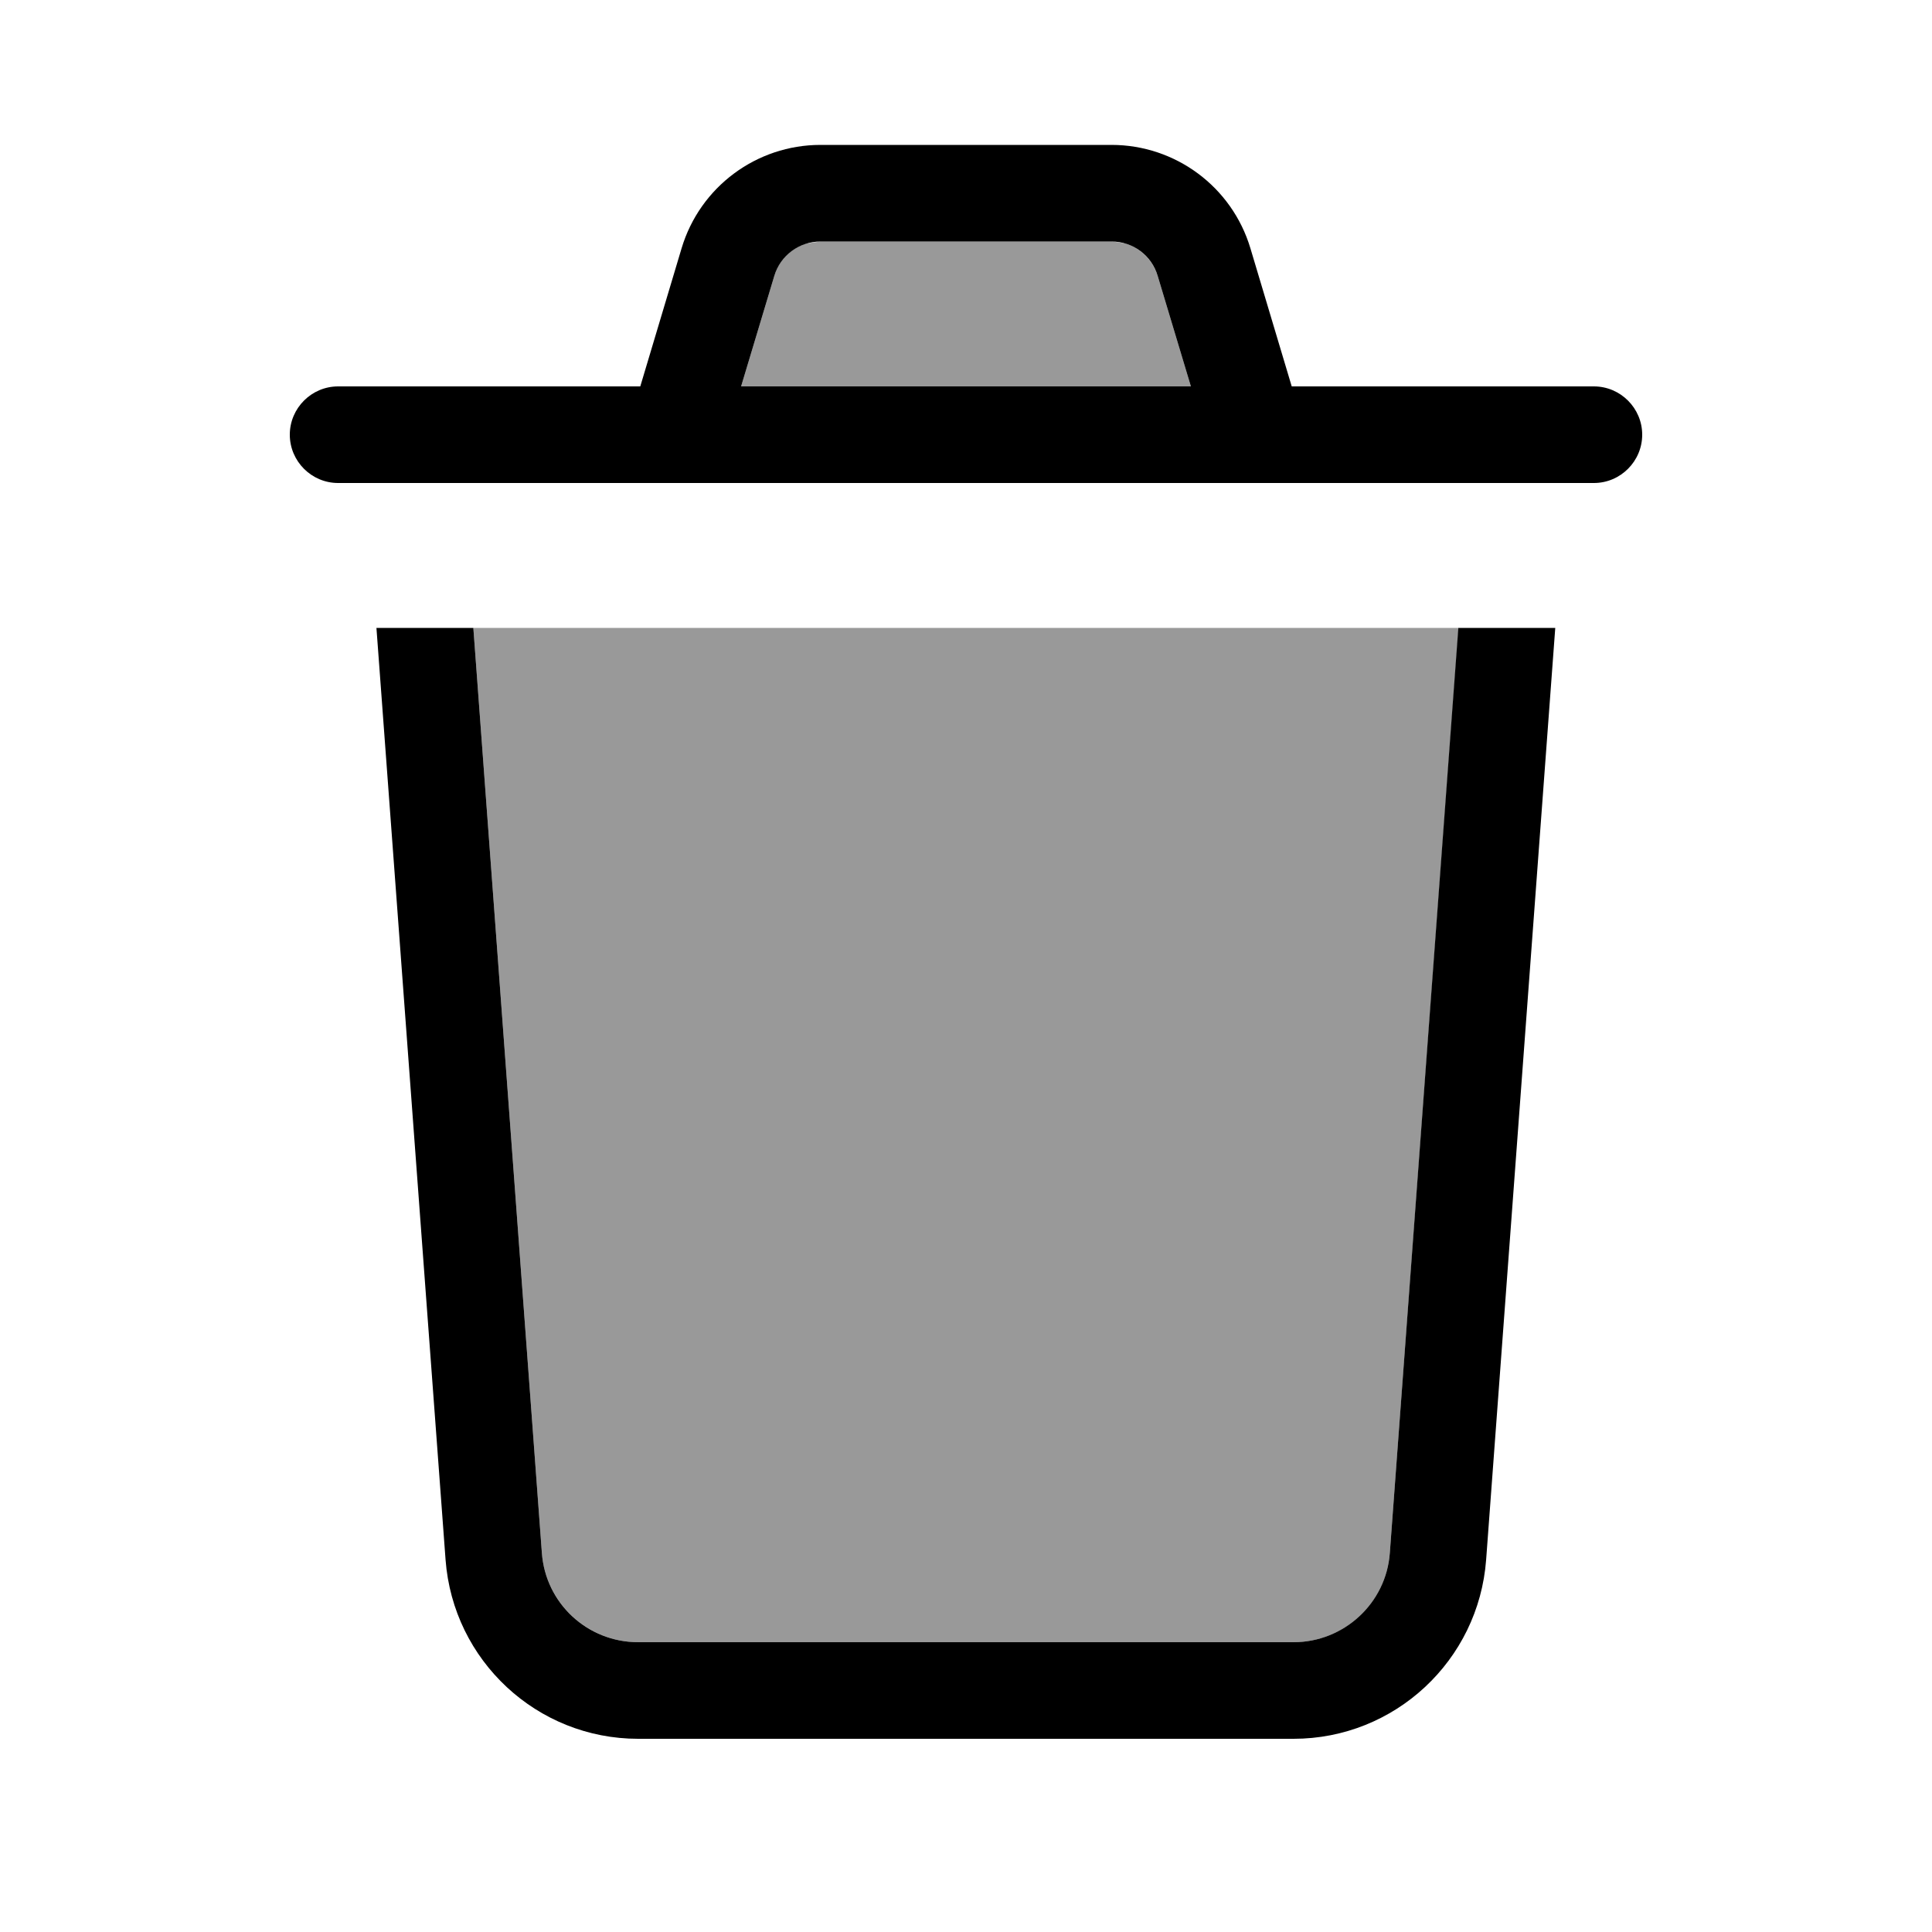
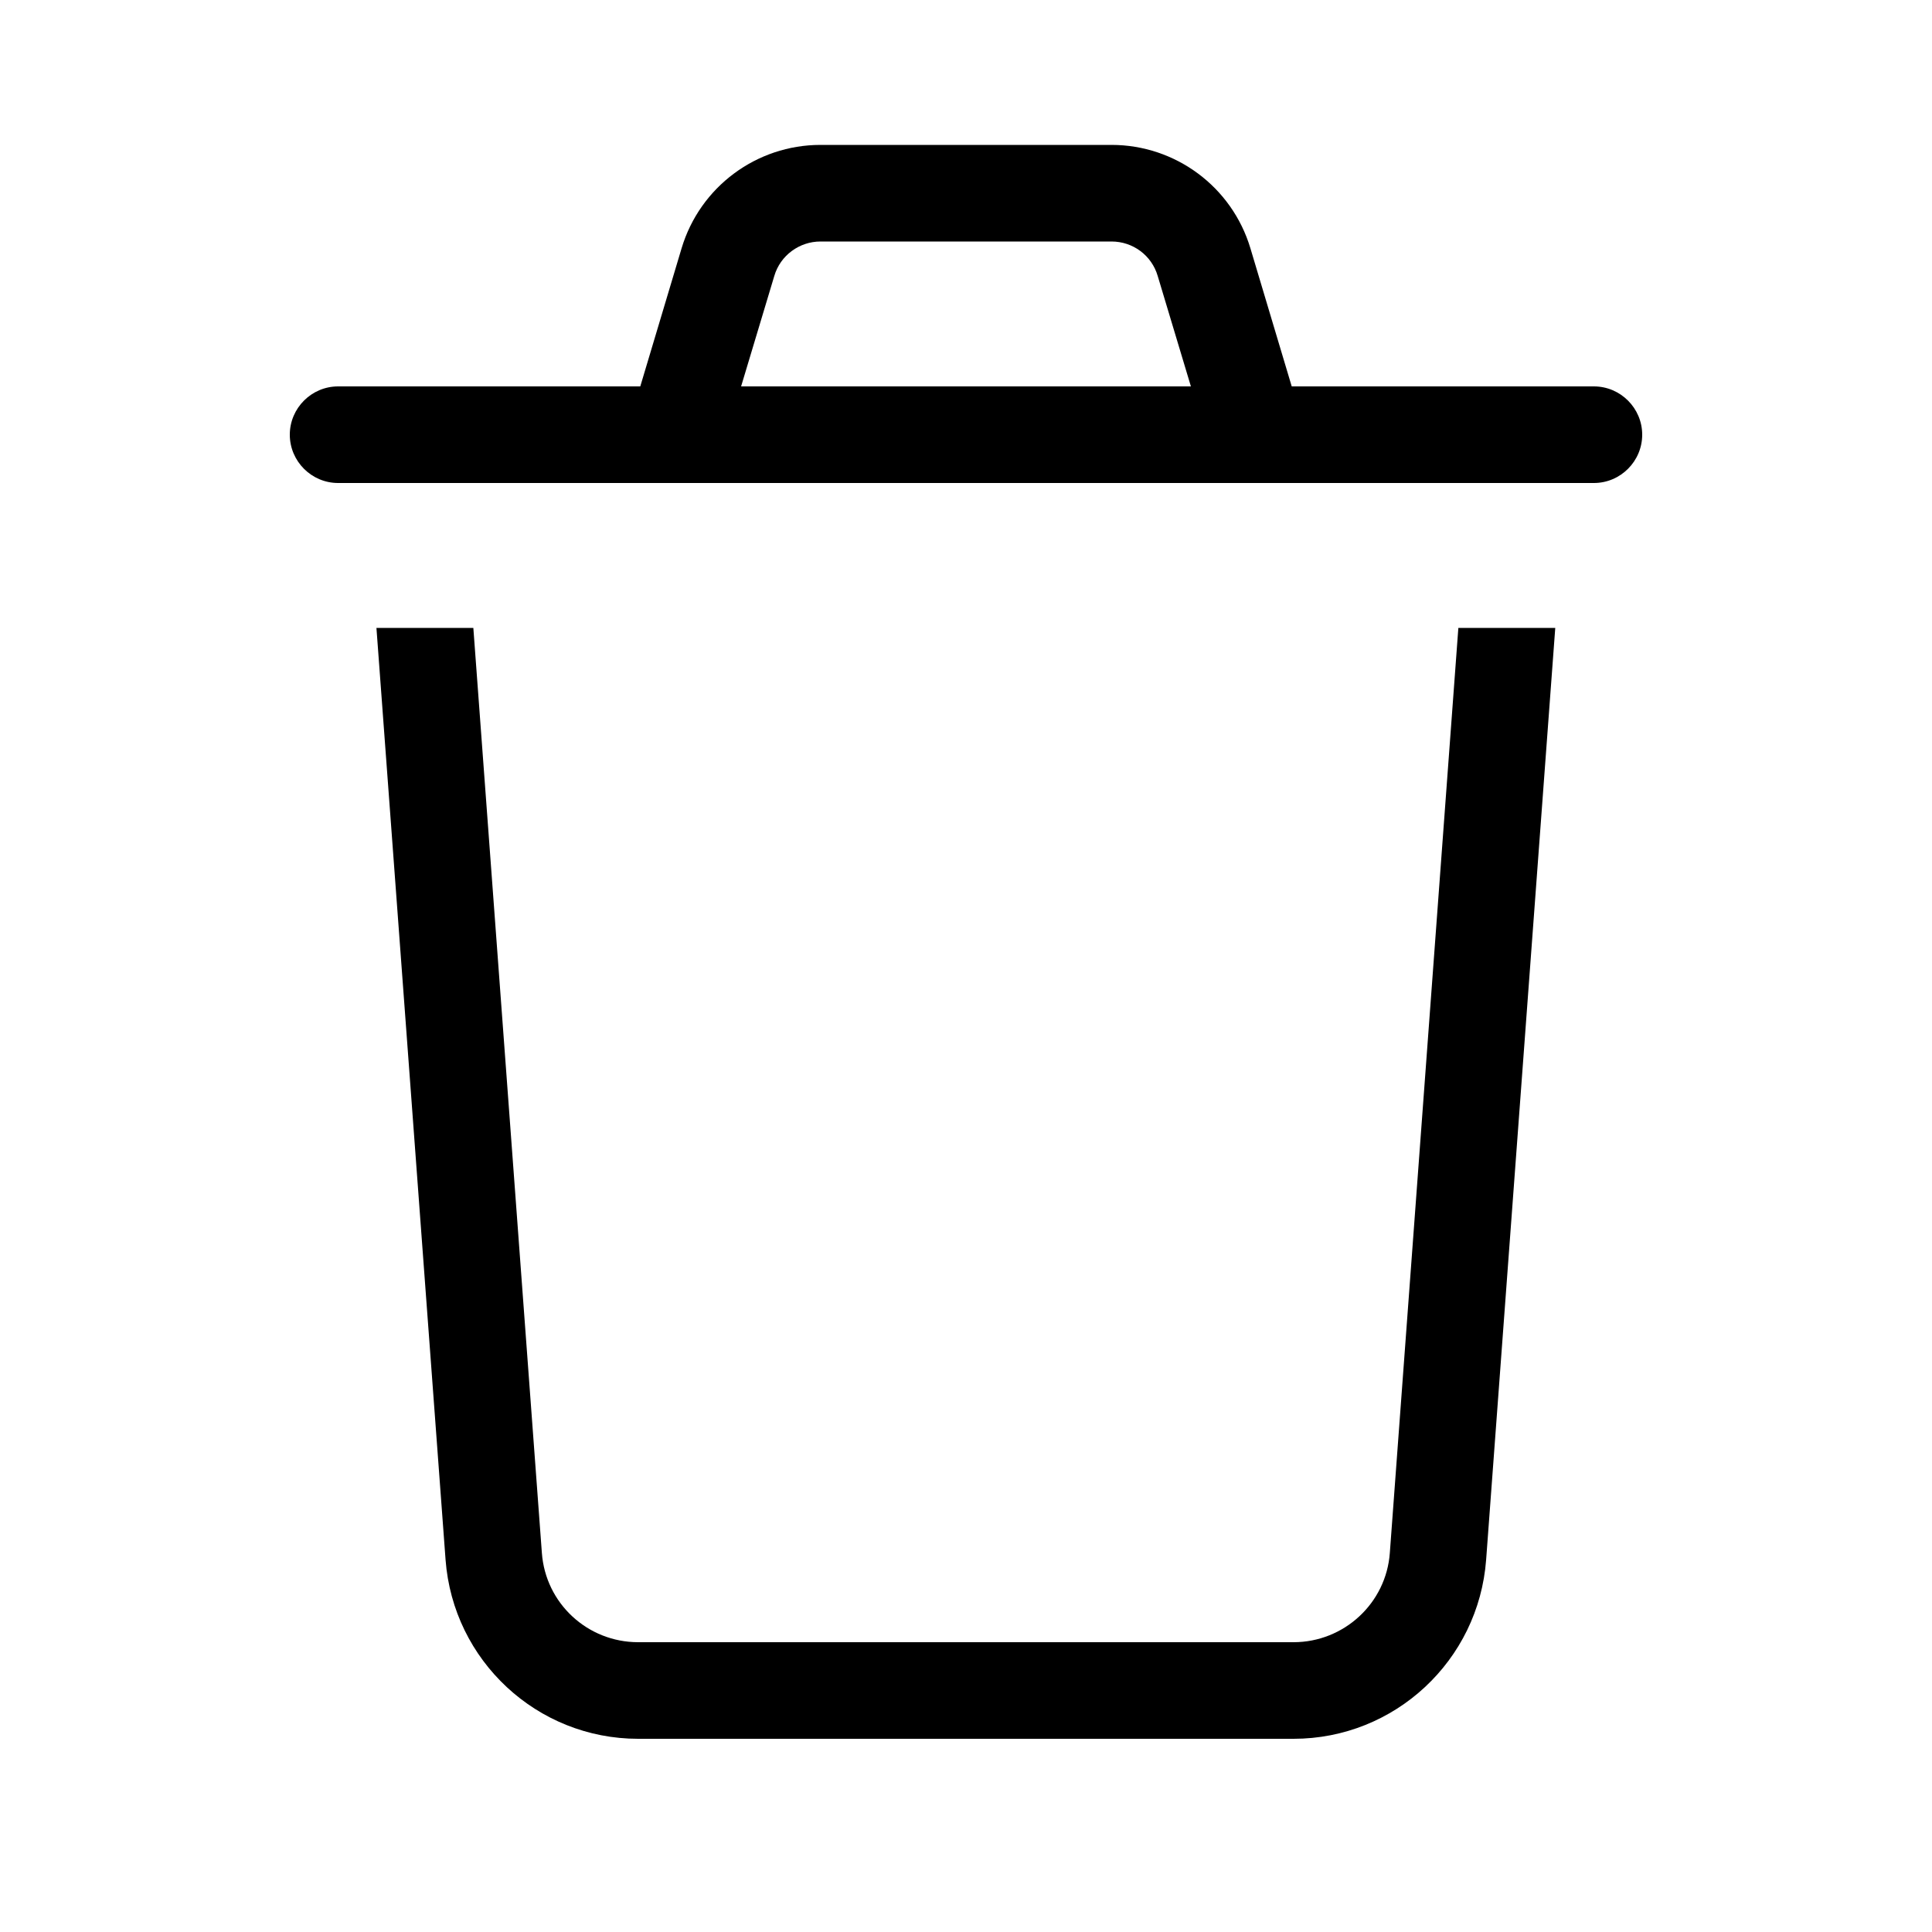
<svg xmlns="http://www.w3.org/2000/svg" viewBox="0 0 640 640">
-   <path opacity=".4" fill="currentColor" d="M156.8 208L179.5 514.4C180.7 531.1 194.7 544 211.4 544L428.5 544C445.3 544 459.2 531.1 460.4 514.4L483.2 208L156.8 208zM245.5 128L394.5 128L383.5 91.4C381.9 86.2 377.9 82.3 373 80.7C371.4 80.4 369.8 80.1 368.2 80L273.7 80C273.1 80 272.4 80 271.8 80C270.2 80.2 268.6 80.4 267 80.7C262 82.3 258 86.2 256.5 91.4L245.5 128z" />
  <path fill="currentColor" d="M256.5 91.4C258.5 84.6 264.8 80 271.8 80L368.2 80C375.3 80 381.5 84.6 383.5 91.4L394.5 128L245.5 128L256.5 91.4zM212.1 128L112 128C103.2 128 96 135.2 96 144C96 152.8 103.2 160 112 160L528 160C536.8 160 544 152.8 544 144C544 135.2 536.8 128 528 128L427.9 128L414.2 82.2C408.1 61.9 389.4 48 368.2 48L271.8 48C250.6 48 231.9 61.9 225.8 82.2L212.1 128zM124.7 208L147.6 516.7C150.1 550.1 177.9 576 211.4 576L428.5 576C462 576 489.8 550.1 492.3 516.7L515.2 208L483.1 208L460.4 514.4C459.2 531.1 445.2 544 428.5 544L211.4 544C194.6 544 180.7 531.1 179.5 514.4L156.8 208L124.7 208z" />
</svg>